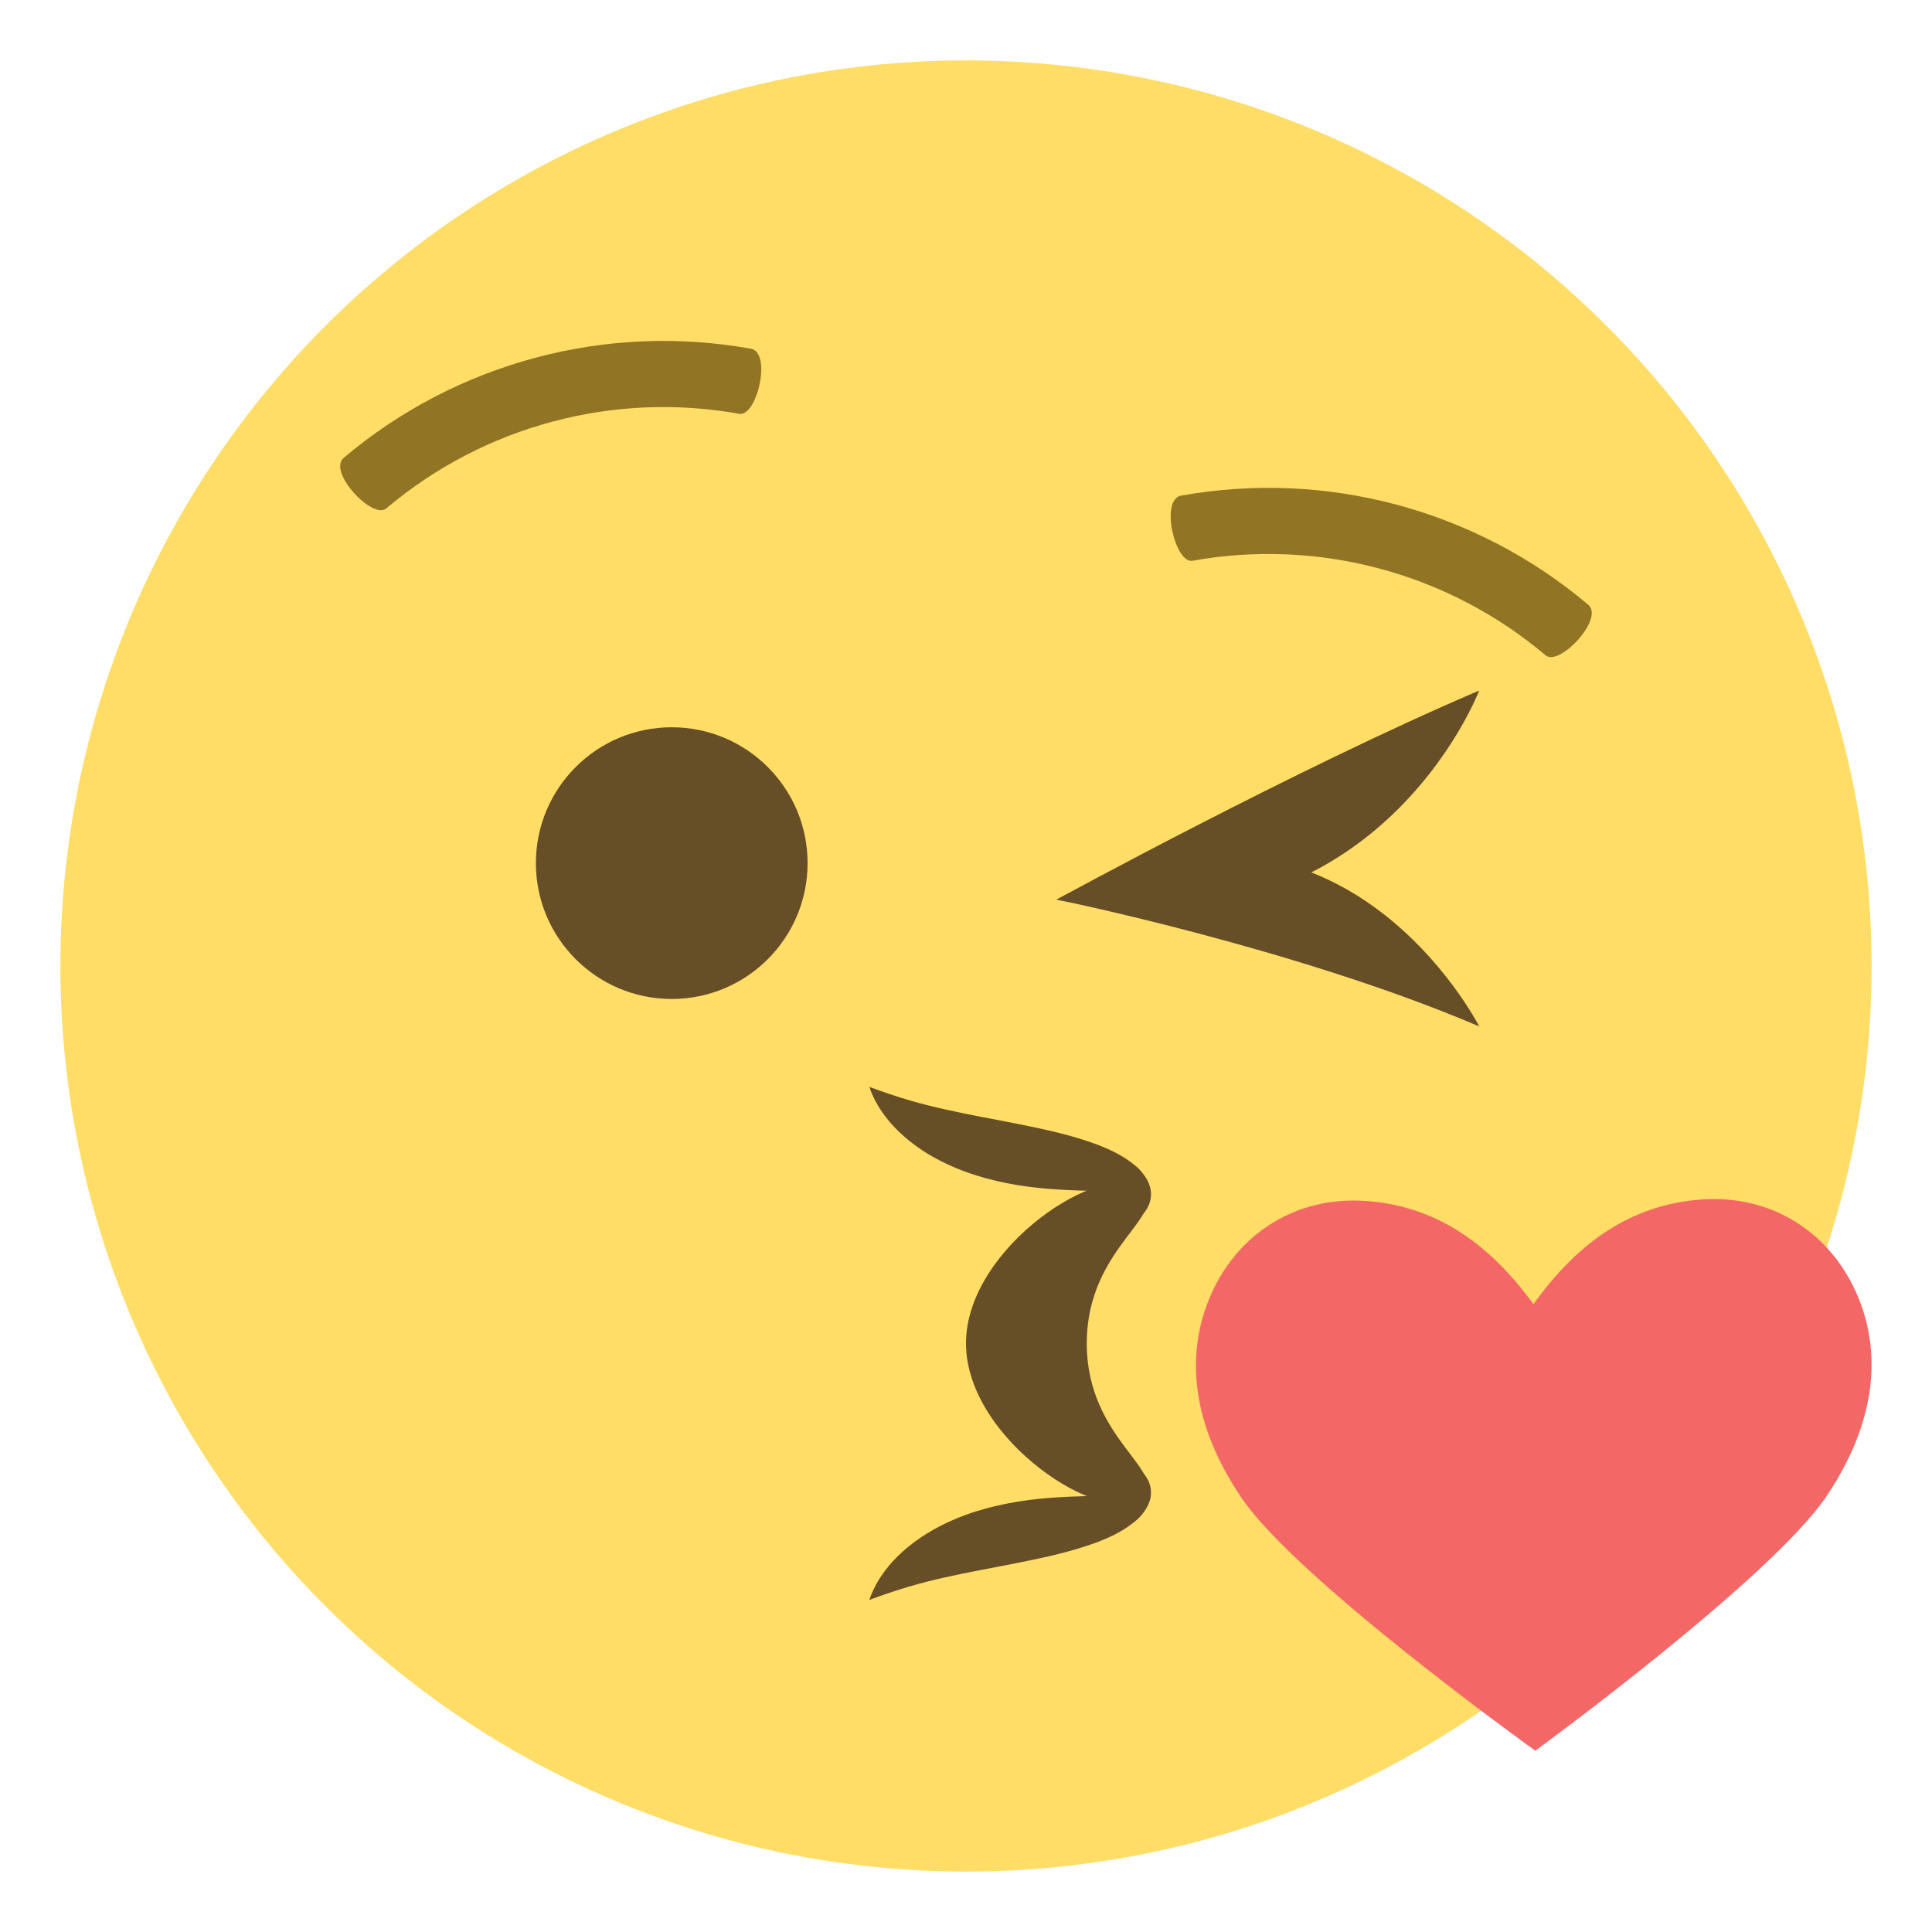
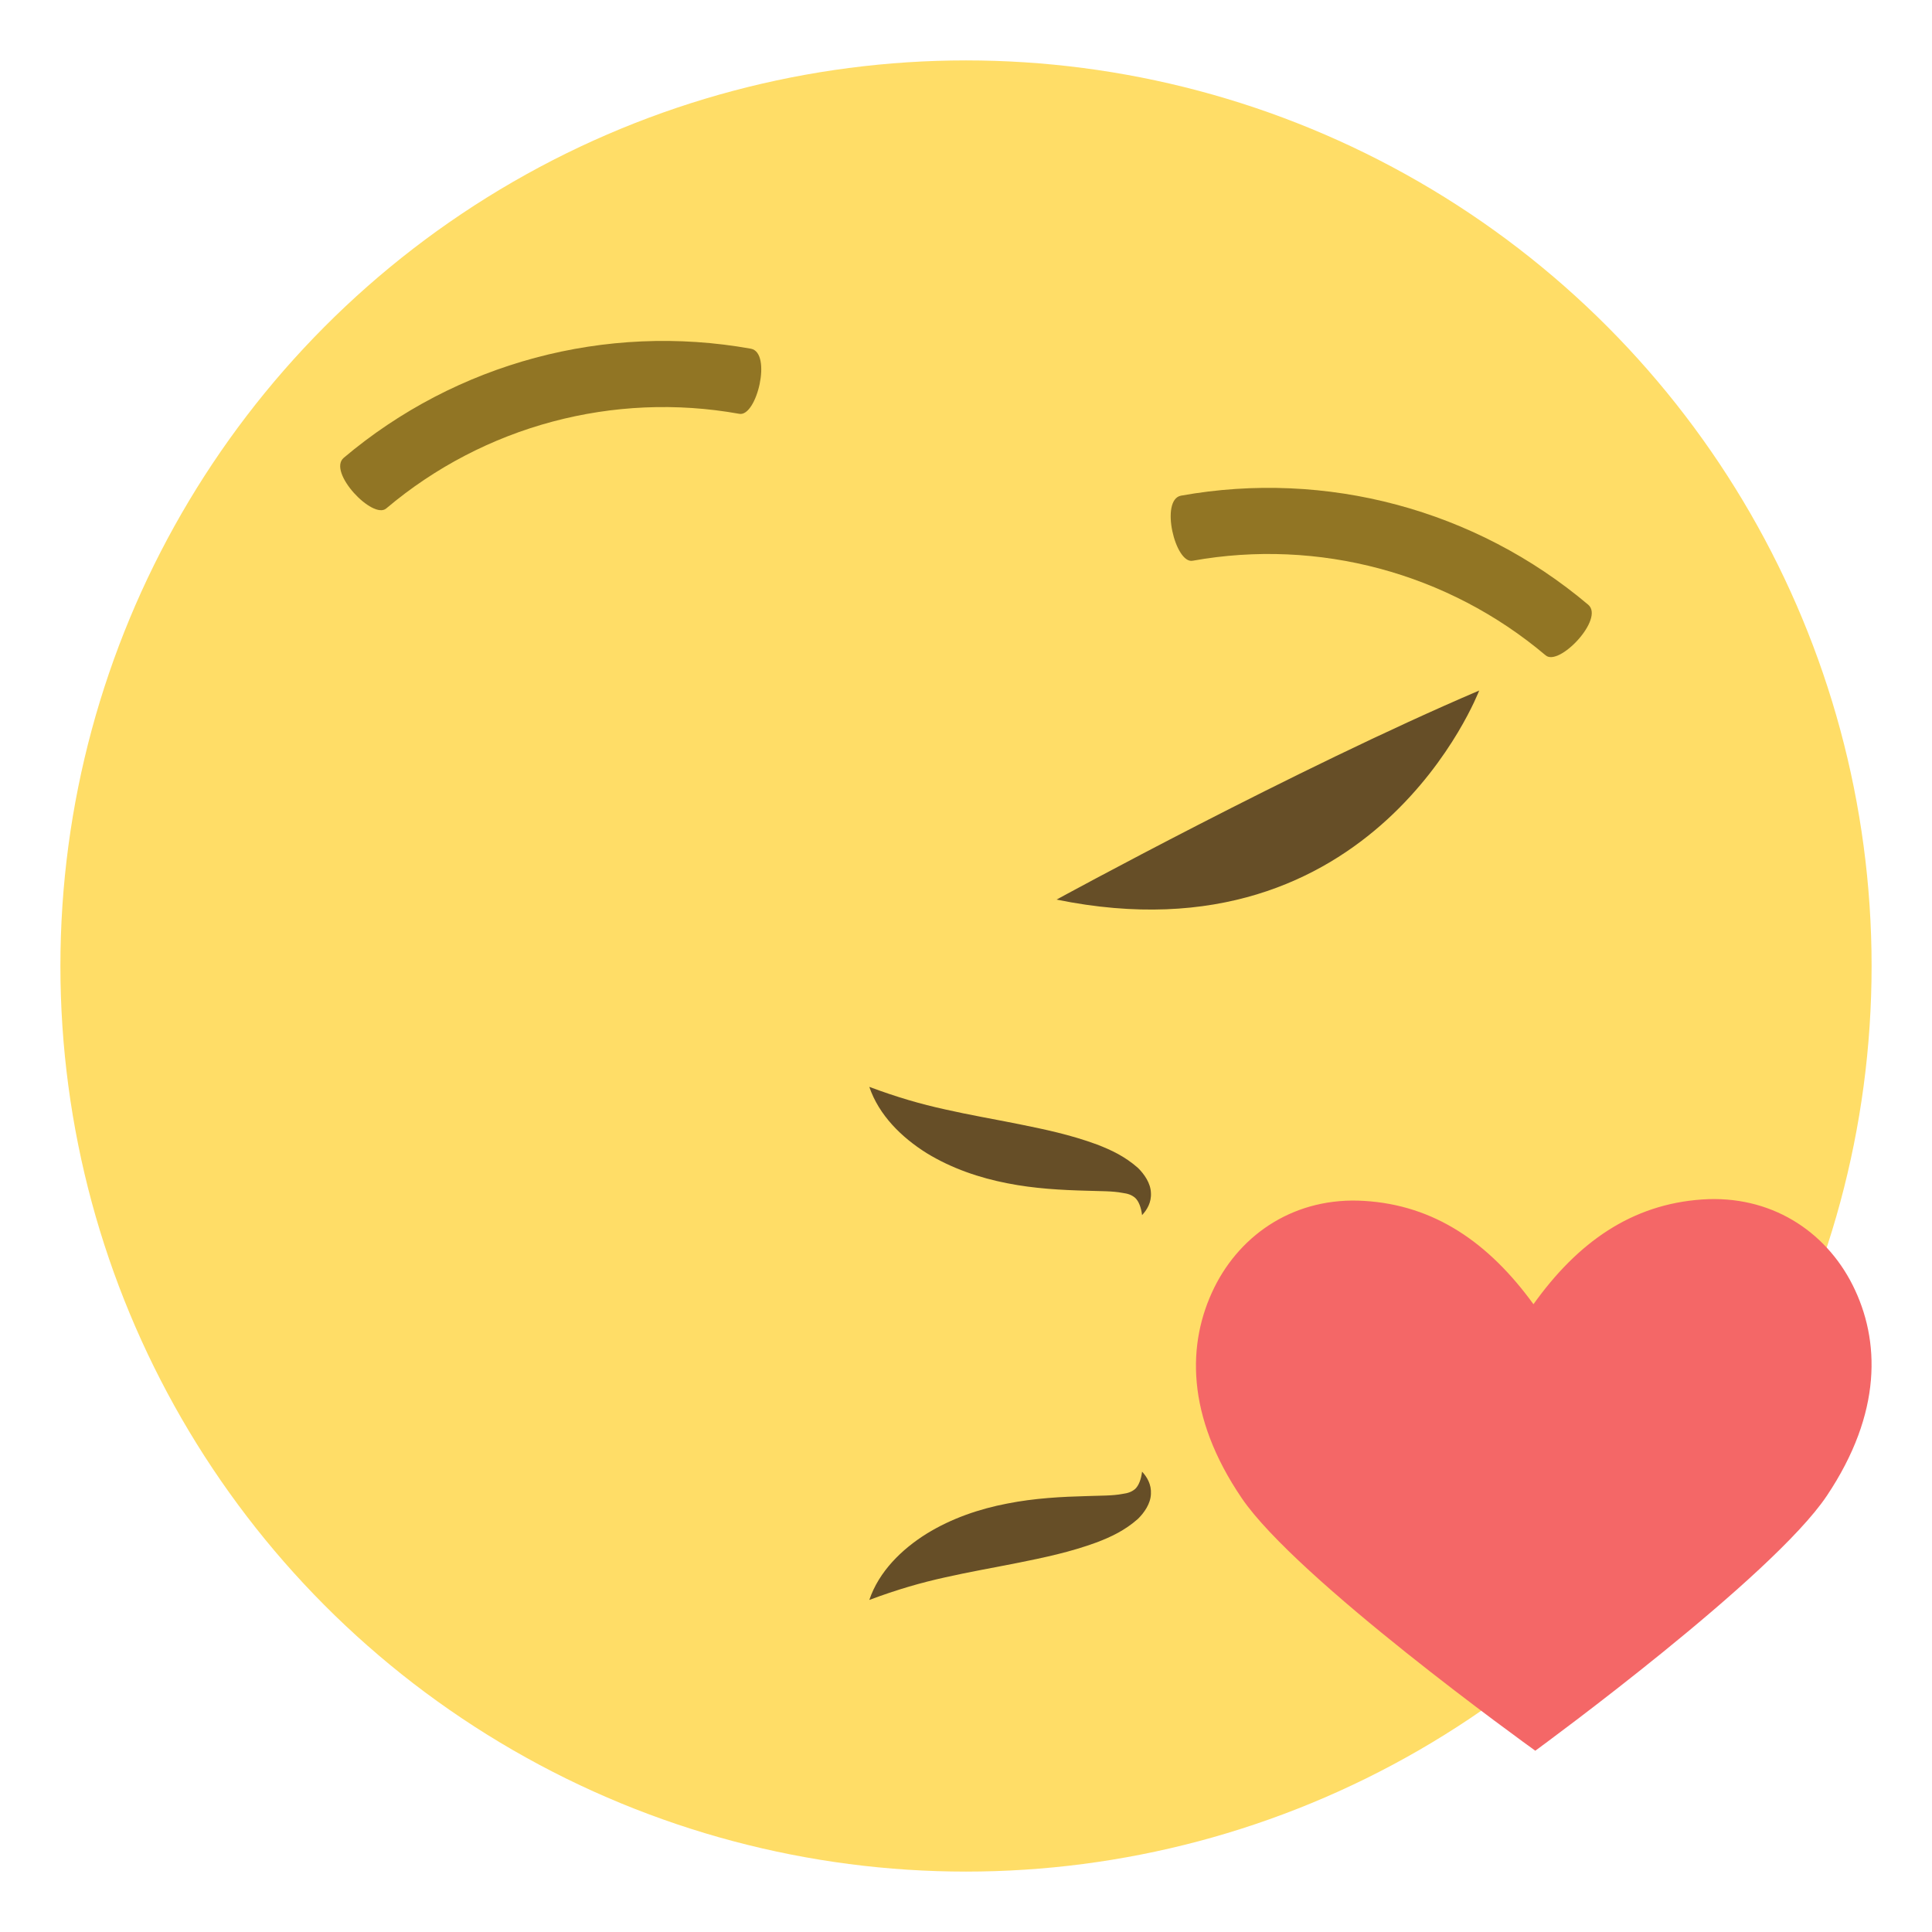
<svg xmlns="http://www.w3.org/2000/svg" viewBox="0 0 64 64" enable-background="new 0 0 64 64">
  <circle fill="#ffdd67" cx="32" cy="32" r="29.999" />
  <g fill="#664e27">
-     <path d="m37.803 39.4c-1.192-1.047-5.803 1.886-5.803 5.101s4.611 6.148 5.803 5.101c.968-.851-1.803-1.887-1.803-5.101s2.771-4.25 1.803-5.101" />
    <path d="m37.832 40.25c-.029-.247-.11-.462-.23-.571-.123-.104-.247-.139-.419-.163-.325-.064-.744-.056-1.161-.071-.844-.022-1.75-.068-2.66-.249-.908-.177-1.834-.487-2.67-1-.824-.517-1.576-1.252-1.895-2.192.918.343 1.703.57 2.512.747.802.182 1.606.32 2.441.487.833.169 1.693.345 2.592.676.447.173.912.384 1.354.774.206.203.419.502.43.826.02.319-.132.566-.294.739" />
    <path d="m37.832 48.75c.162.173.313.42.294.739-.011.324-.224.623-.43.826-.442.391-.907.602-1.354.774-.898.331-1.759.507-2.592.676-.835.167-1.64.306-2.441.487-.809.178-1.594.405-2.512.748.318-.94 1.07-1.676 1.895-2.192.836-.516 1.762-.826 2.67-1 .91-.181 1.816-.227 2.66-.249.417-.016.836-.007 1.161-.071.172-.024.296-.06.419-.163.12-.11.201-.325.23-.572" />
-     <path d="m35 29.8c0 0 7.914 1.603 14 4.2 0 0-4.67-9.189-14-4.2" />
    <path d="m35 29.8c0 0 7.914-4.328 14-6.925 0 0-3.457 9.08-14 6.925" />
-     <circle cx="22.252" cy="28.592" r="4.5" />
  </g>
  <g fill="#f46767">
-     <path d="m50.854 57.998l.007.001-.006-.004-.005.005z" />
+     <path d="m50.854 57.998l.007.001-.006-.004-.005.005" />
    <path d="m61.37 42.568c-.908-1.805-2.732-2.988-4.986-2.834-2.332.161-4.117 1.413-5.586 3.47-1.484-2.043-3.281-3.284-5.613-3.423-2.254-.138-4.068 1.063-4.963 2.876-.902 1.836-.943 4.239.91 6.968 1.822 2.685 9.482 8.193 9.727 8.37.244-.18 7.859-5.755 9.66-8.449 1.832-2.741 1.771-5.148.851-6.978" />
  </g>
  <g fill="#917524">
    <path d="m51.2 21.708c-3.234-2.732-7.523-3.881-11.691-3.133-.58.113-1.09-2.02-.387-2.156 4.811-.863 9.758.461 13.492 3.615.541.468-.969 2.06-1.414 1.674" />
    <path d="m24.488 13.708c-4.168-.748-8.455.4-11.691 3.133-.443.389-1.955-1.205-1.412-1.674 3.732-3.152 8.68-4.479 13.492-3.615.703.135.191 2.27-.389 2.156" />
  </g>
</svg>